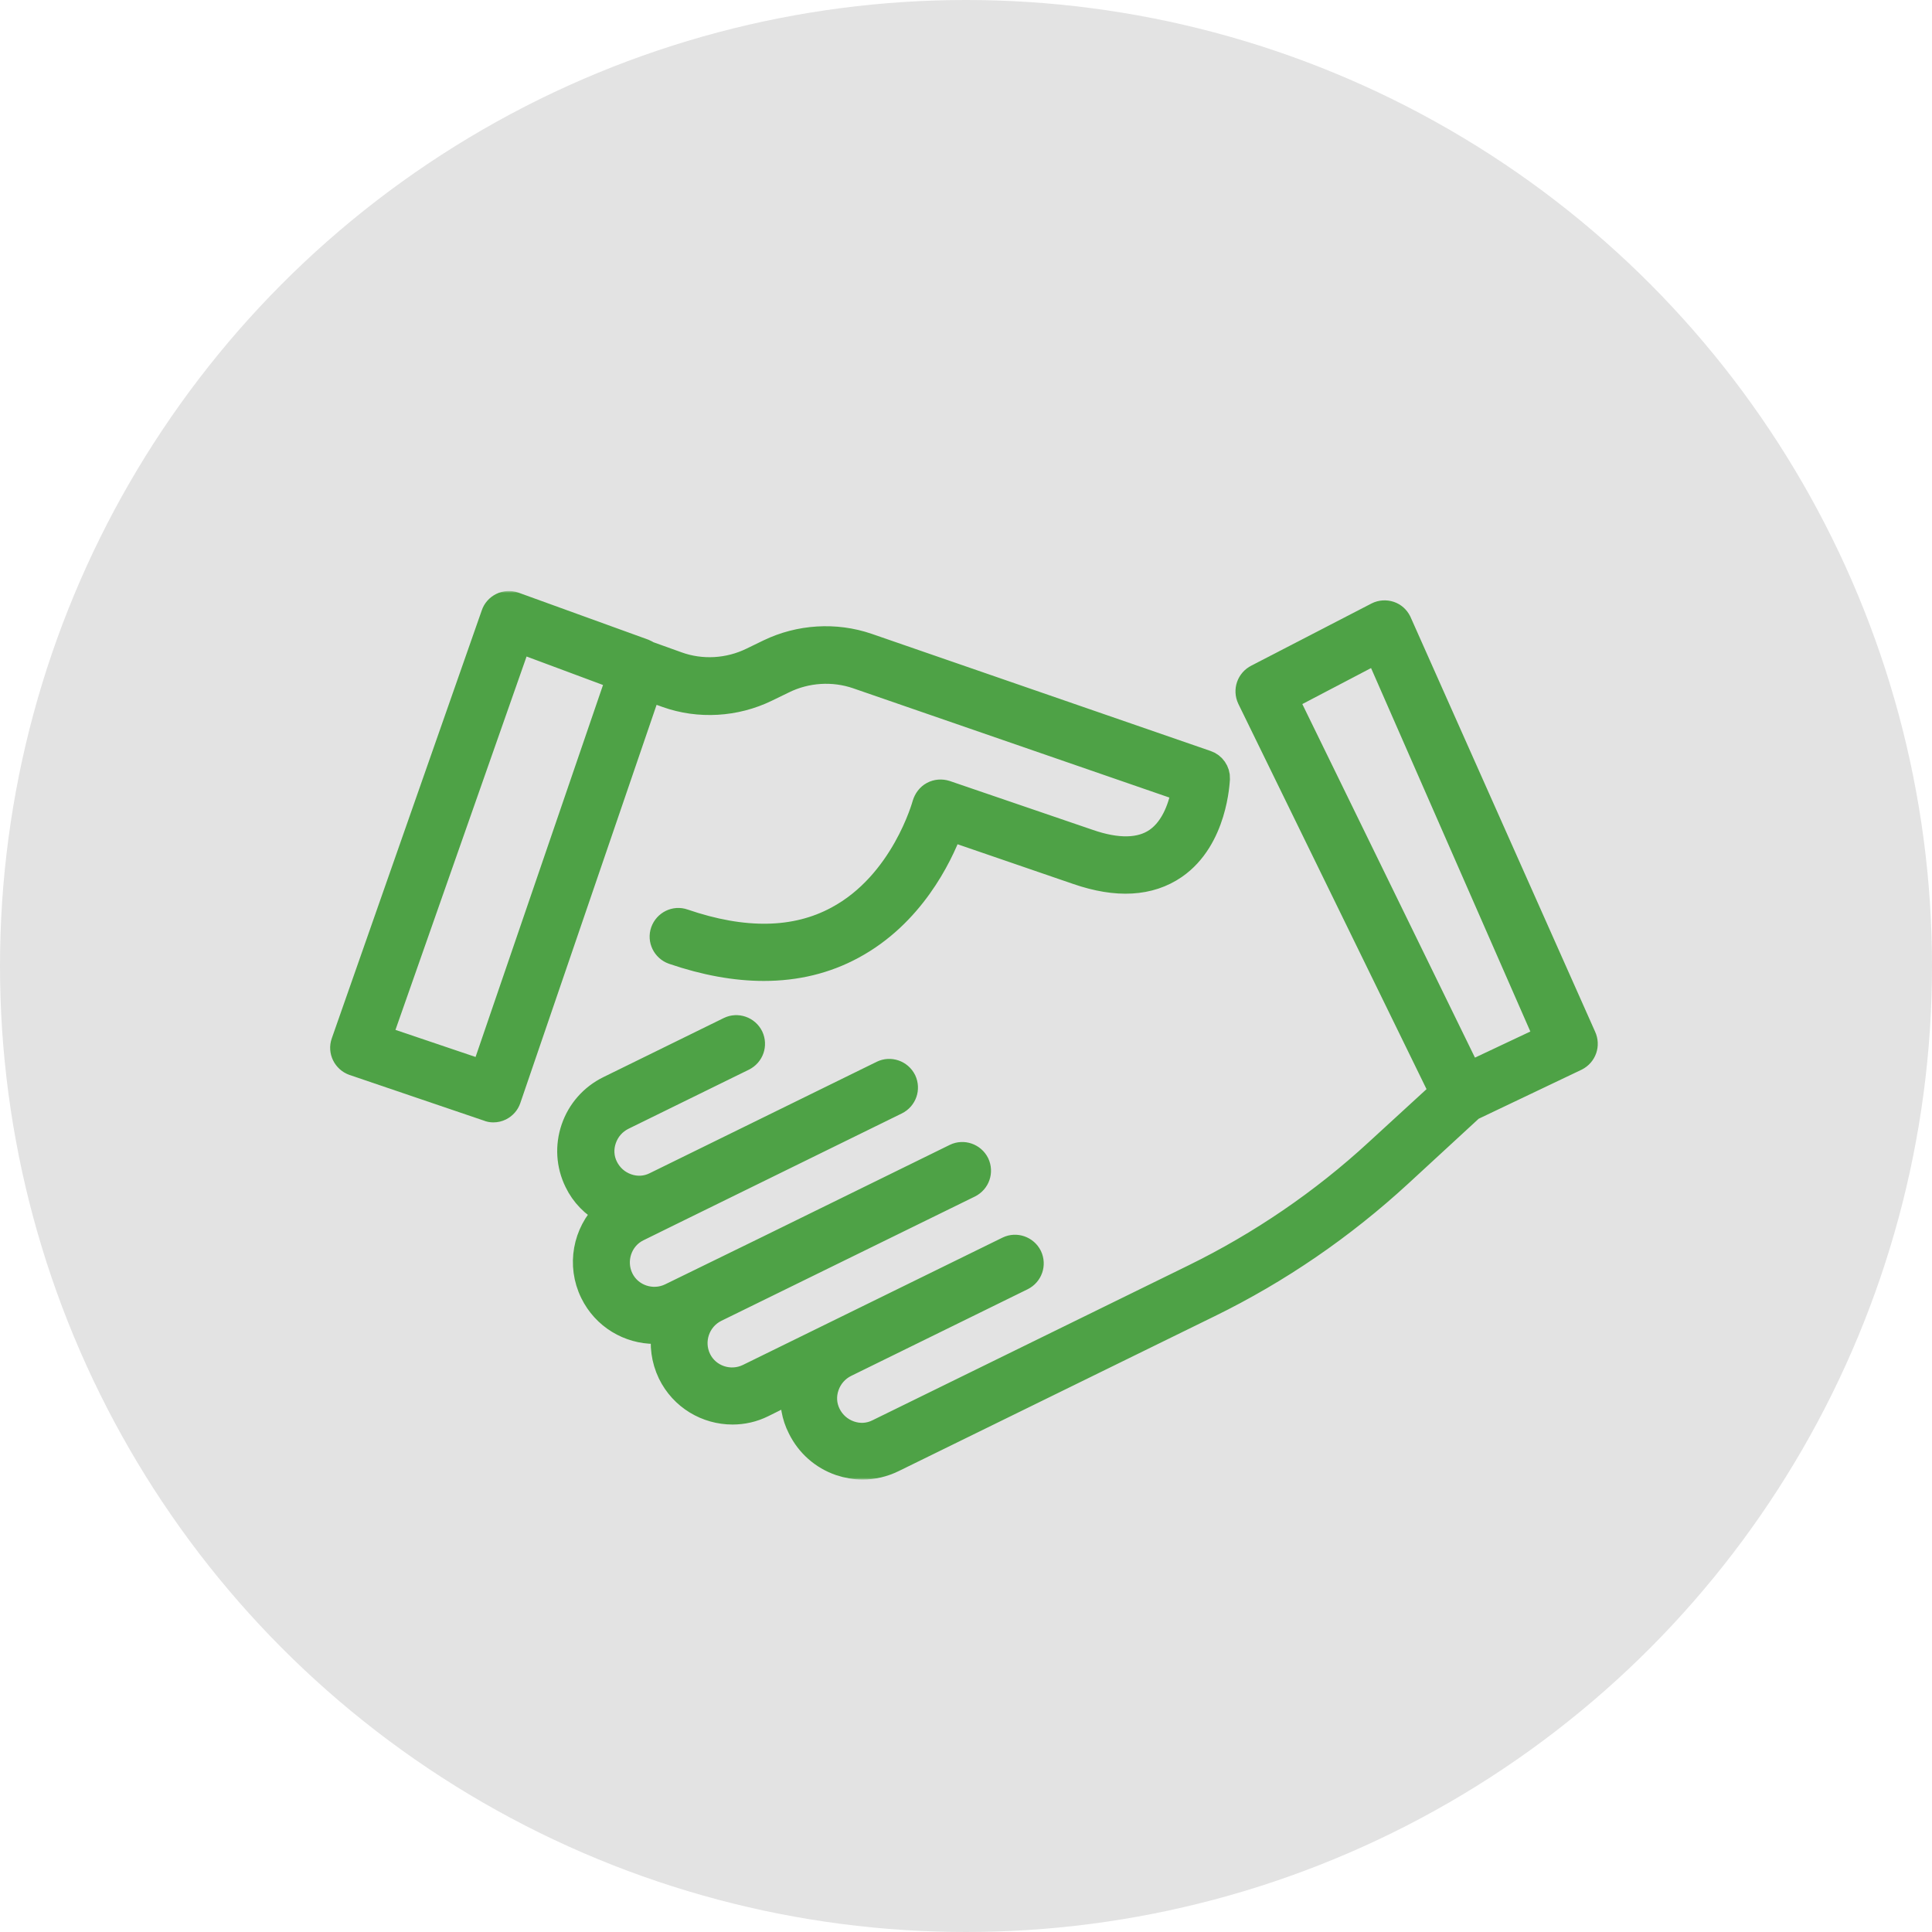
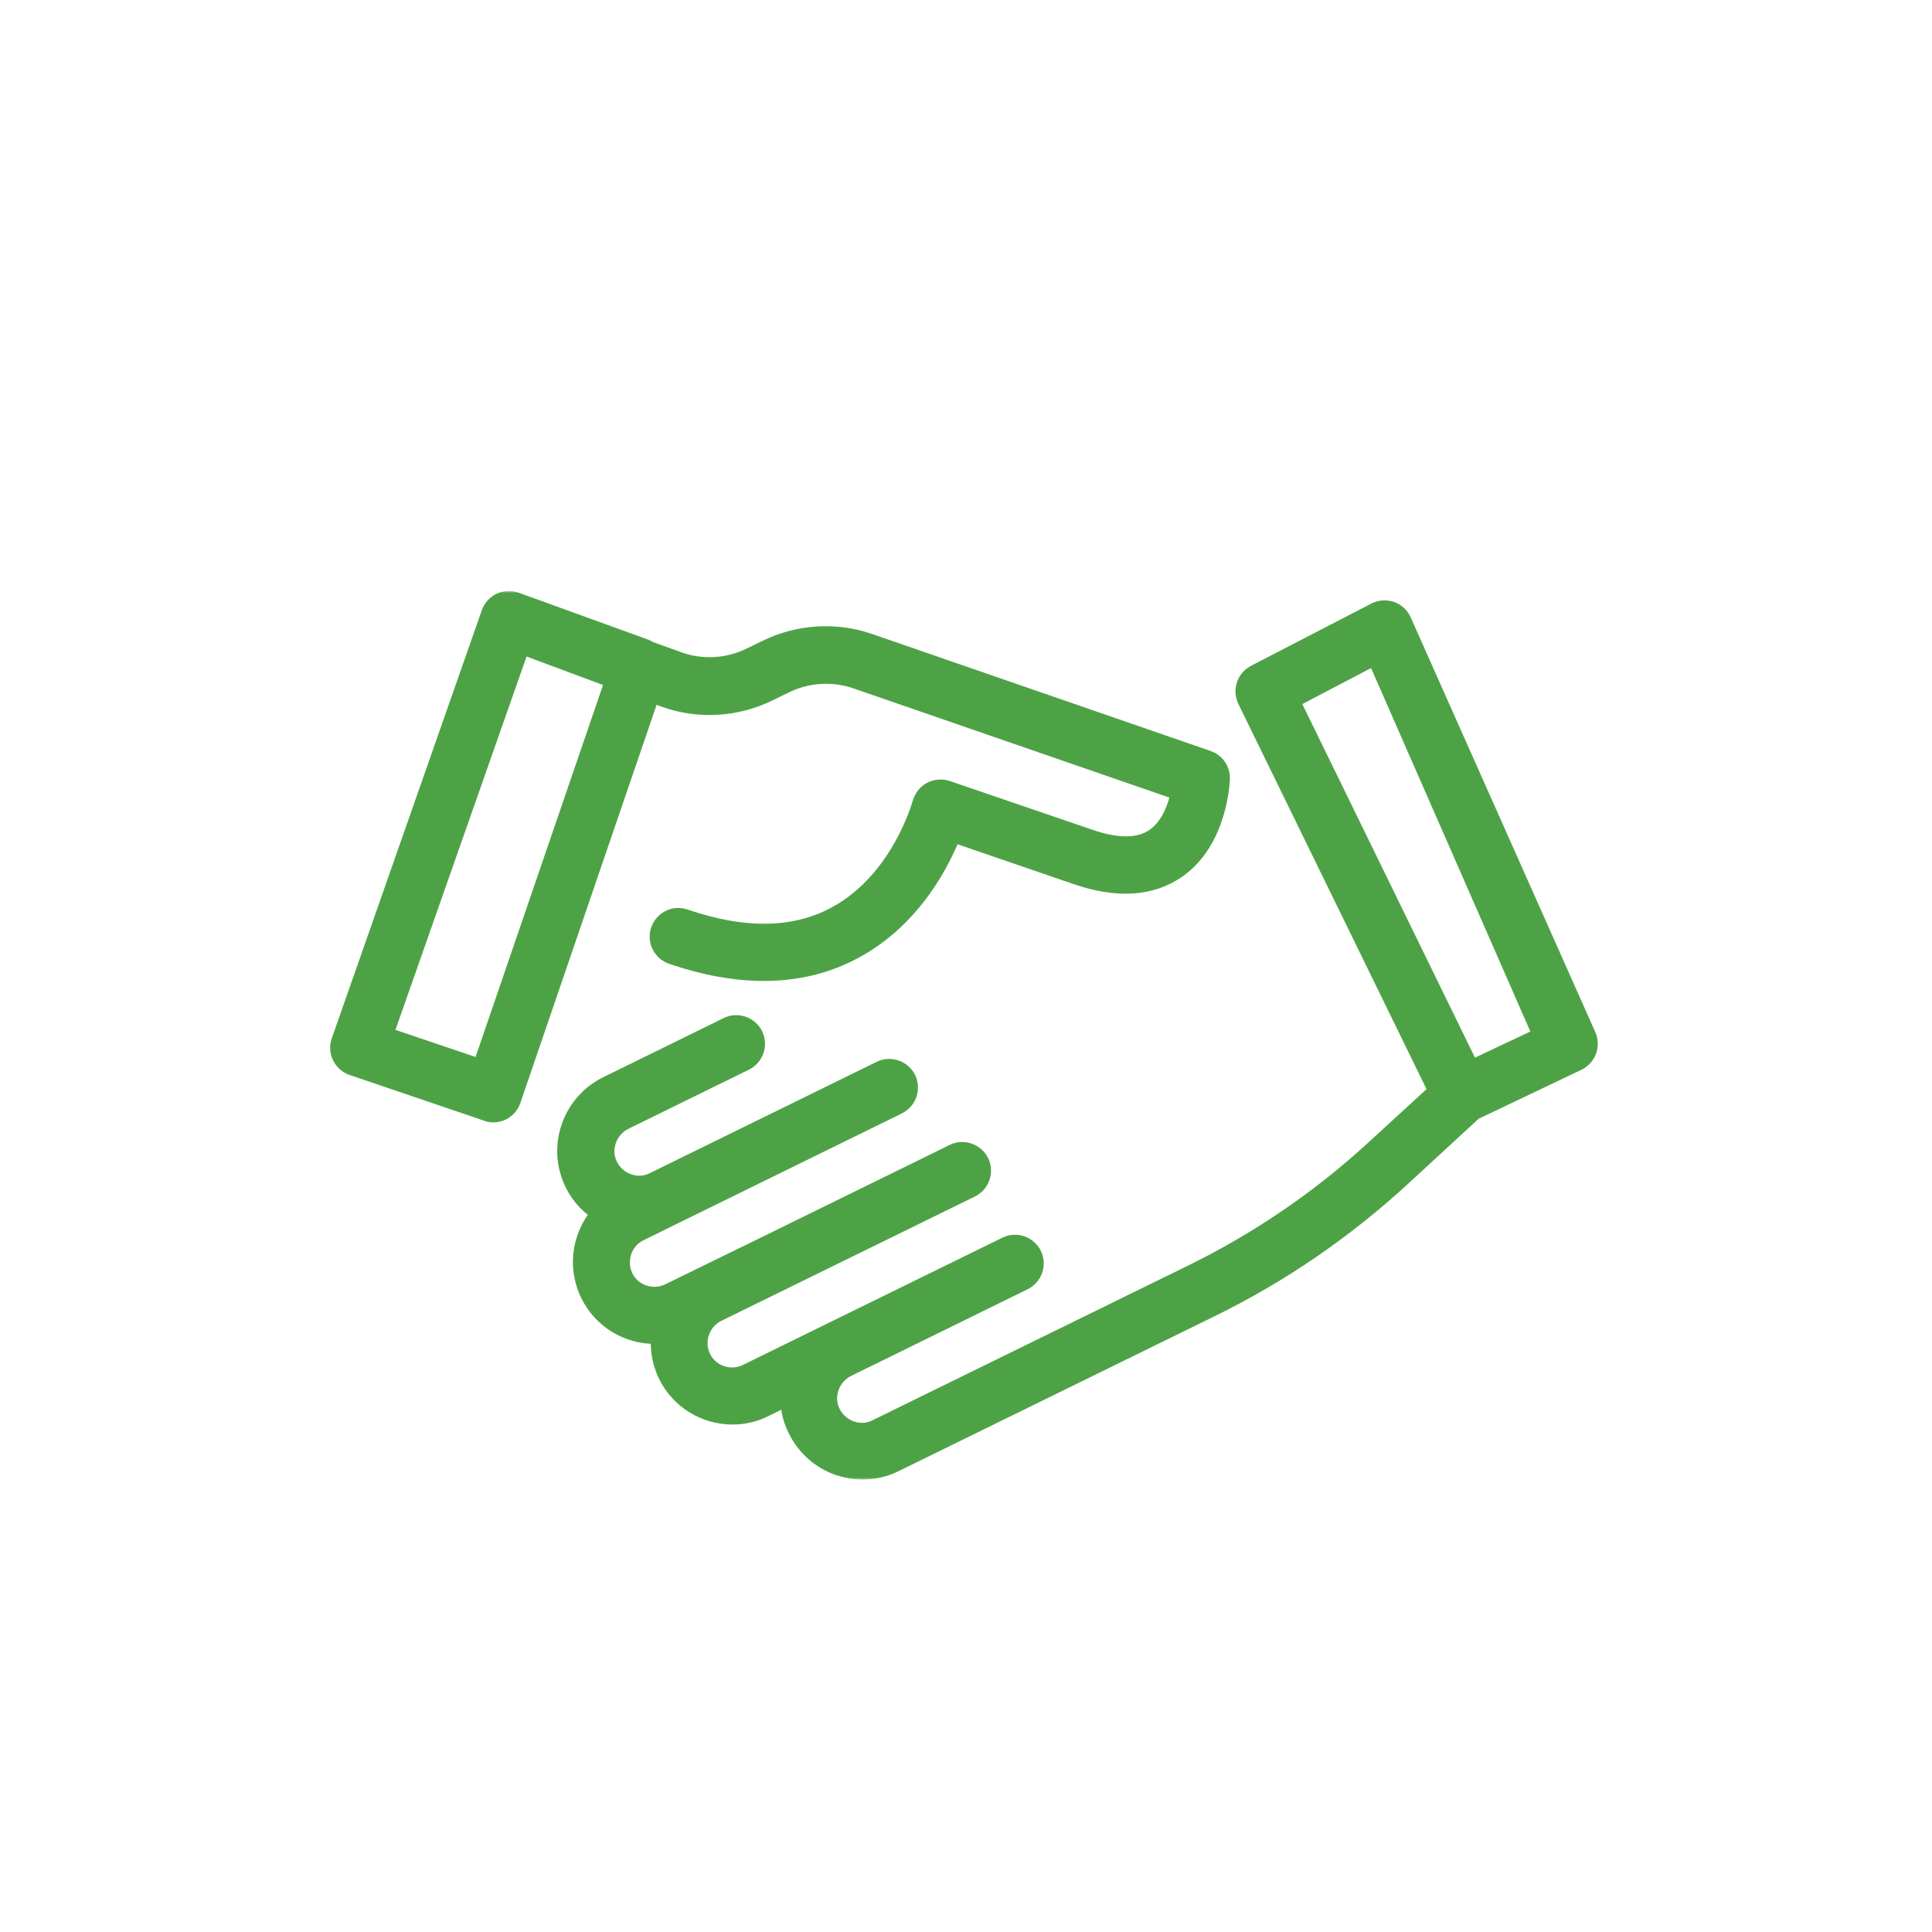
<svg xmlns="http://www.w3.org/2000/svg" width="474" height="474" viewBox="0 0 474 474" fill="none">
-   <circle cx="237" cy="237" r="237" fill="#E3E3E3" />
  <mask id="path-2-outside-1_6369_338" maskUnits="userSpaceOnUse" x="80" y="145" width="313" height="218" fill="black">
    <rect fill="white" x="80" y="145" width="313" height="218" />
-     <path d="M296.066 187.097L212.865 158.336C204.983 155.636 196.157 156.176 188.612 159.821L184.435 161.847C178.776 164.615 172.107 165.02 166.178 162.86L159.037 160.294C158.7 160.092 158.363 159.889 158.026 159.754L126.161 148.211C125.15 147.873 124.005 147.941 123.062 148.414C122.118 148.886 121.377 149.696 121.041 150.709L84.226 255.759C83.485 257.852 84.63 260.147 86.719 260.89L119.693 272.097C120.165 272.3 120.569 272.367 121.041 272.367C121.647 272.367 122.253 272.232 122.792 271.962C123.735 271.489 124.476 270.679 124.813 269.666L159.239 169.071L163.551 170.624C171.5 173.459 180.46 172.919 188.073 169.206L192.25 167.18C197.842 164.412 204.444 164.007 210.305 166.033L290.407 193.713C289.801 197.224 288.117 203.03 283.738 206.068C279.83 208.769 274.171 208.904 267.03 206.406L232.065 194.456C230.987 194.118 229.842 194.186 228.832 194.726C227.821 195.266 227.147 196.211 226.811 197.292C226.743 197.494 221.556 216.668 205.387 225.31C195.147 230.846 182.481 231.049 167.728 225.985C165.639 225.242 163.349 226.39 162.607 228.483C161.866 230.576 163.012 232.871 165.1 233.614C172.982 236.315 180.46 237.665 187.399 237.665C195.349 237.665 202.625 235.91 209.227 232.331C223.644 224.567 230.583 210.389 233.211 203.368L264.268 214.035C274.036 217.411 282.053 216.938 288.251 212.685C298.222 205.798 298.694 191.62 298.761 191.013C298.828 189.257 297.683 187.637 296.066 187.097ZM118.548 263.118L93.186 254.543L127.373 157.19L150.75 165.898C151.02 166.033 151.289 166.168 151.559 166.303L151.694 166.37L118.548 263.118Z" />
    <path d="M388.608 254.341L343.292 152.53C342.821 151.585 342.012 150.842 341.002 150.505C339.991 150.167 338.846 150.235 337.903 150.707L308.395 165.965C306.374 166.978 305.565 169.341 306.509 171.366L353.667 267.911L337.835 282.427C324.429 294.782 309.271 305.111 292.9 313.145L215.358 351.156C213.202 352.236 210.777 352.371 208.486 351.561C206.196 350.751 204.377 349.13 203.299 346.97C202.221 344.809 202.086 342.379 202.894 340.083C203.703 337.788 205.32 335.965 207.476 334.885L250.794 313.618C252.815 312.605 253.624 310.242 252.68 308.217C251.67 306.191 249.245 305.381 247.291 306.326L183.559 337.585C179.113 339.746 173.656 337.923 171.5 333.467C169.344 329.011 171.163 323.61 175.61 321.382L237.859 290.866C239.88 289.853 240.689 287.49 239.745 285.465C238.735 283.439 236.31 282.629 234.356 283.574L188.275 306.191L164.494 317.804C160.047 319.964 154.591 318.141 152.435 313.685C150.279 309.23 152.098 303.761 156.544 301.601L164.224 297.82L219.939 270.477C221.96 269.464 222.768 267.101 221.825 265.076C220.815 263.05 218.389 262.24 216.436 263.185L160.721 290.528C158.565 291.608 156.14 291.743 153.849 290.933C151.559 290.123 149.74 288.503 148.662 286.342C147.584 284.182 147.449 281.751 148.258 279.456C149.066 277.161 150.683 275.338 152.839 274.257L182.414 259.742C184.435 258.729 185.244 256.366 184.3 254.341C183.29 252.315 180.865 251.505 178.911 252.45L149.336 266.966C145.226 268.991 142.127 272.502 140.645 276.823C139.163 281.144 139.432 285.802 141.453 289.921C143.003 293.161 145.563 295.727 148.662 297.415C143.542 302.478 141.992 310.377 145.294 317.129C148.258 323.205 154.321 326.716 160.654 326.716C161.395 326.716 162.136 326.648 162.877 326.581C162.338 329.956 162.742 333.535 164.359 336.91C167.323 342.987 173.387 346.497 179.719 346.497C182.212 346.497 184.772 345.957 187.197 344.742L194.541 341.096C194.204 344.269 194.743 347.442 196.225 350.346C198.246 354.464 201.749 357.57 206.061 359.055C207.88 359.662 209.766 360 211.652 360C214.212 360 216.773 359.392 219.13 358.245L296.673 320.234C313.784 311.863 329.482 301.06 343.494 288.165L361.078 271.962L386.722 259.742C388.743 258.729 389.551 256.366 388.608 254.341ZM360.471 263.455L315.536 171.434L337.835 159.754L379.378 254.543L360.471 263.455Z" />
  </mask>
  <path d="M296.066 187.097L212.865 158.336C204.983 155.636 196.157 156.176 188.612 159.821L184.435 161.847C178.776 164.615 172.107 165.02 166.178 162.86L159.037 160.294C158.7 160.092 158.363 159.889 158.026 159.754L126.161 148.211C125.15 147.873 124.005 147.941 123.062 148.414C122.118 148.886 121.377 149.696 121.041 150.709L84.226 255.759C83.485 257.852 84.63 260.147 86.719 260.89L119.693 272.097C120.165 272.3 120.569 272.367 121.041 272.367C121.647 272.367 122.253 272.232 122.792 271.962C123.735 271.489 124.476 270.679 124.813 269.666L159.239 169.071L163.551 170.624C171.5 173.459 180.46 172.919 188.073 169.206L192.25 167.18C197.842 164.412 204.444 164.007 210.305 166.033L290.407 193.713C289.801 197.224 288.117 203.03 283.738 206.068C279.83 208.769 274.171 208.904 267.03 206.406L232.065 194.456C230.987 194.118 229.842 194.186 228.832 194.726C227.821 195.266 227.147 196.211 226.811 197.292C226.743 197.494 221.556 216.668 205.387 225.31C195.147 230.846 182.481 231.049 167.728 225.985C165.639 225.242 163.349 226.39 162.607 228.483C161.866 230.576 163.012 232.871 165.1 233.614C172.982 236.315 180.46 237.665 187.399 237.665C195.349 237.665 202.625 235.91 209.227 232.331C223.644 224.567 230.583 210.389 233.211 203.368L264.268 214.035C274.036 217.411 282.053 216.938 288.251 212.685C298.222 205.798 298.694 191.62 298.761 191.013C298.828 189.257 297.683 187.637 296.066 187.097ZM118.548 263.118L93.186 254.543L127.373 157.19L150.75 165.898C151.02 166.033 151.289 166.168 151.559 166.303L151.694 166.37L118.548 263.118Z" fill="#4EA246" />
  <path d="M388.608 254.341L343.292 152.53C342.821 151.585 342.012 150.842 341.002 150.505C339.991 150.167 338.846 150.235 337.903 150.707L308.395 165.965C306.374 166.978 305.565 169.341 306.509 171.366L353.667 267.911L337.835 282.427C324.429 294.782 309.271 305.111 292.9 313.145L215.358 351.156C213.202 352.236 210.777 352.371 208.486 351.561C206.196 350.751 204.377 349.13 203.299 346.97C202.221 344.809 202.086 342.379 202.894 340.083C203.703 337.788 205.32 335.965 207.476 334.885L250.794 313.618C252.815 312.605 253.624 310.242 252.68 308.217C251.67 306.191 249.245 305.381 247.291 306.326L183.559 337.585C179.113 339.746 173.656 337.923 171.5 333.467C169.344 329.011 171.163 323.61 175.61 321.382L237.859 290.866C239.88 289.853 240.689 287.49 239.745 285.465C238.735 283.439 236.31 282.629 234.356 283.574L188.275 306.191L164.494 317.804C160.047 319.964 154.591 318.141 152.435 313.685C150.279 309.23 152.098 303.761 156.544 301.601L164.224 297.82L219.939 270.477C221.96 269.464 222.768 267.101 221.825 265.076C220.815 263.05 218.389 262.24 216.436 263.185L160.721 290.528C158.565 291.608 156.14 291.743 153.849 290.933C151.559 290.123 149.74 288.503 148.662 286.342C147.584 284.182 147.449 281.751 148.258 279.456C149.066 277.161 150.683 275.338 152.839 274.257L182.414 259.742C184.435 258.729 185.244 256.366 184.3 254.341C183.29 252.315 180.865 251.505 178.911 252.45L149.336 266.966C145.226 268.991 142.127 272.502 140.645 276.823C139.163 281.144 139.432 285.802 141.453 289.921C143.003 293.161 145.563 295.727 148.662 297.415C143.542 302.478 141.992 310.377 145.294 317.129C148.258 323.205 154.321 326.716 160.654 326.716C161.395 326.716 162.136 326.648 162.877 326.581C162.338 329.956 162.742 333.535 164.359 336.91C167.323 342.987 173.387 346.497 179.719 346.497C182.212 346.497 184.772 345.957 187.197 344.742L194.541 341.096C194.204 344.269 194.743 347.442 196.225 350.346C198.246 354.464 201.749 357.57 206.061 359.055C207.88 359.662 209.766 360 211.652 360C214.212 360 216.773 359.392 219.13 358.245L296.673 320.234C313.784 311.863 329.482 301.06 343.494 288.165L361.078 271.962L386.722 259.742C388.743 258.729 389.551 256.366 388.608 254.341ZM360.471 263.455L315.536 171.434L337.835 159.754L379.378 254.543L360.471 263.455Z" fill="#4EA246" />
  <path d="M296.066 187.097L212.865 158.336C204.983 155.636 196.157 156.176 188.612 159.821L184.435 161.847C178.776 164.615 172.107 165.02 166.178 162.86L159.037 160.294C158.7 160.092 158.363 159.889 158.026 159.754L126.161 148.211C125.15 147.873 124.005 147.941 123.062 148.414C122.118 148.886 121.377 149.696 121.041 150.709L84.226 255.759C83.485 257.852 84.63 260.147 86.719 260.89L119.693 272.097C120.165 272.3 120.569 272.367 121.041 272.367C121.647 272.367 122.253 272.232 122.792 271.962C123.735 271.489 124.476 270.679 124.813 269.666L159.239 169.071L163.551 170.624C171.5 173.459 180.46 172.919 188.073 169.206L192.25 167.18C197.842 164.412 204.444 164.007 210.305 166.033L290.407 193.713C289.801 197.224 288.117 203.03 283.738 206.068C279.83 208.769 274.171 208.904 267.03 206.406L232.065 194.456C230.987 194.118 229.842 194.186 228.832 194.726C227.821 195.266 227.147 196.211 226.811 197.292C226.743 197.494 221.556 216.668 205.387 225.31C195.147 230.846 182.481 231.049 167.728 225.985C165.639 225.242 163.349 226.39 162.607 228.483C161.866 230.576 163.012 232.871 165.1 233.614C172.982 236.315 180.46 237.665 187.399 237.665C195.349 237.665 202.625 235.91 209.227 232.331C223.644 224.567 230.583 210.389 233.211 203.368L264.268 214.035C274.036 217.411 282.053 216.938 288.251 212.685C298.222 205.798 298.694 191.62 298.761 191.013C298.828 189.257 297.683 187.637 296.066 187.097ZM118.548 263.118L93.186 254.543L127.373 157.19L150.75 165.898C151.02 166.033 151.289 166.168 151.559 166.303L151.694 166.37L118.548 263.118Z" stroke="#4EA246" stroke-width="6" mask="url(#path-2-outside-1_6369_338)" />
  <path d="M388.608 254.341L343.292 152.53C342.821 151.585 342.012 150.842 341.002 150.505C339.991 150.167 338.846 150.235 337.903 150.707L308.395 165.965C306.374 166.978 305.565 169.341 306.509 171.366L353.667 267.911L337.835 282.427C324.429 294.782 309.271 305.111 292.9 313.145L215.358 351.156C213.202 352.236 210.777 352.371 208.486 351.561C206.196 350.751 204.377 349.13 203.299 346.97C202.221 344.809 202.086 342.379 202.894 340.083C203.703 337.788 205.32 335.965 207.476 334.885L250.794 313.618C252.815 312.605 253.624 310.242 252.68 308.217C251.67 306.191 249.245 305.381 247.291 306.326L183.559 337.585C179.113 339.746 173.656 337.923 171.5 333.467C169.344 329.011 171.163 323.61 175.61 321.382L237.859 290.866C239.88 289.853 240.689 287.49 239.745 285.465C238.735 283.439 236.31 282.629 234.356 283.574L188.275 306.191L164.494 317.804C160.047 319.964 154.591 318.141 152.435 313.685C150.279 309.23 152.098 303.761 156.544 301.601L164.224 297.82L219.939 270.477C221.96 269.464 222.768 267.101 221.825 265.076C220.815 263.05 218.389 262.24 216.436 263.185L160.721 290.528C158.565 291.608 156.14 291.743 153.849 290.933C151.559 290.123 149.74 288.503 148.662 286.342C147.584 284.182 147.449 281.751 148.258 279.456C149.066 277.161 150.683 275.338 152.839 274.257L182.414 259.742C184.435 258.729 185.244 256.366 184.3 254.341C183.29 252.315 180.865 251.505 178.911 252.45L149.336 266.966C145.226 268.991 142.127 272.502 140.645 276.823C139.163 281.144 139.432 285.802 141.453 289.921C143.003 293.161 145.563 295.727 148.662 297.415C143.542 302.478 141.992 310.377 145.294 317.129C148.258 323.205 154.321 326.716 160.654 326.716C161.395 326.716 162.136 326.648 162.877 326.581C162.338 329.956 162.742 333.535 164.359 336.91C167.323 342.987 173.387 346.497 179.719 346.497C182.212 346.497 184.772 345.957 187.197 344.742L194.541 341.096C194.204 344.269 194.743 347.442 196.225 350.346C198.246 354.464 201.749 357.57 206.061 359.055C207.88 359.662 209.766 360 211.652 360C214.212 360 216.773 359.392 219.13 358.245L296.673 320.234C313.784 311.863 329.482 301.06 343.494 288.165L361.078 271.962L386.722 259.742C388.743 258.729 389.551 256.366 388.608 254.341ZM360.471 263.455L315.536 171.434L337.835 159.754L379.378 254.543L360.471 263.455Z" stroke="#4EA246" stroke-width="6" mask="url(#path-2-outside-1_6369_338)" />
</svg>